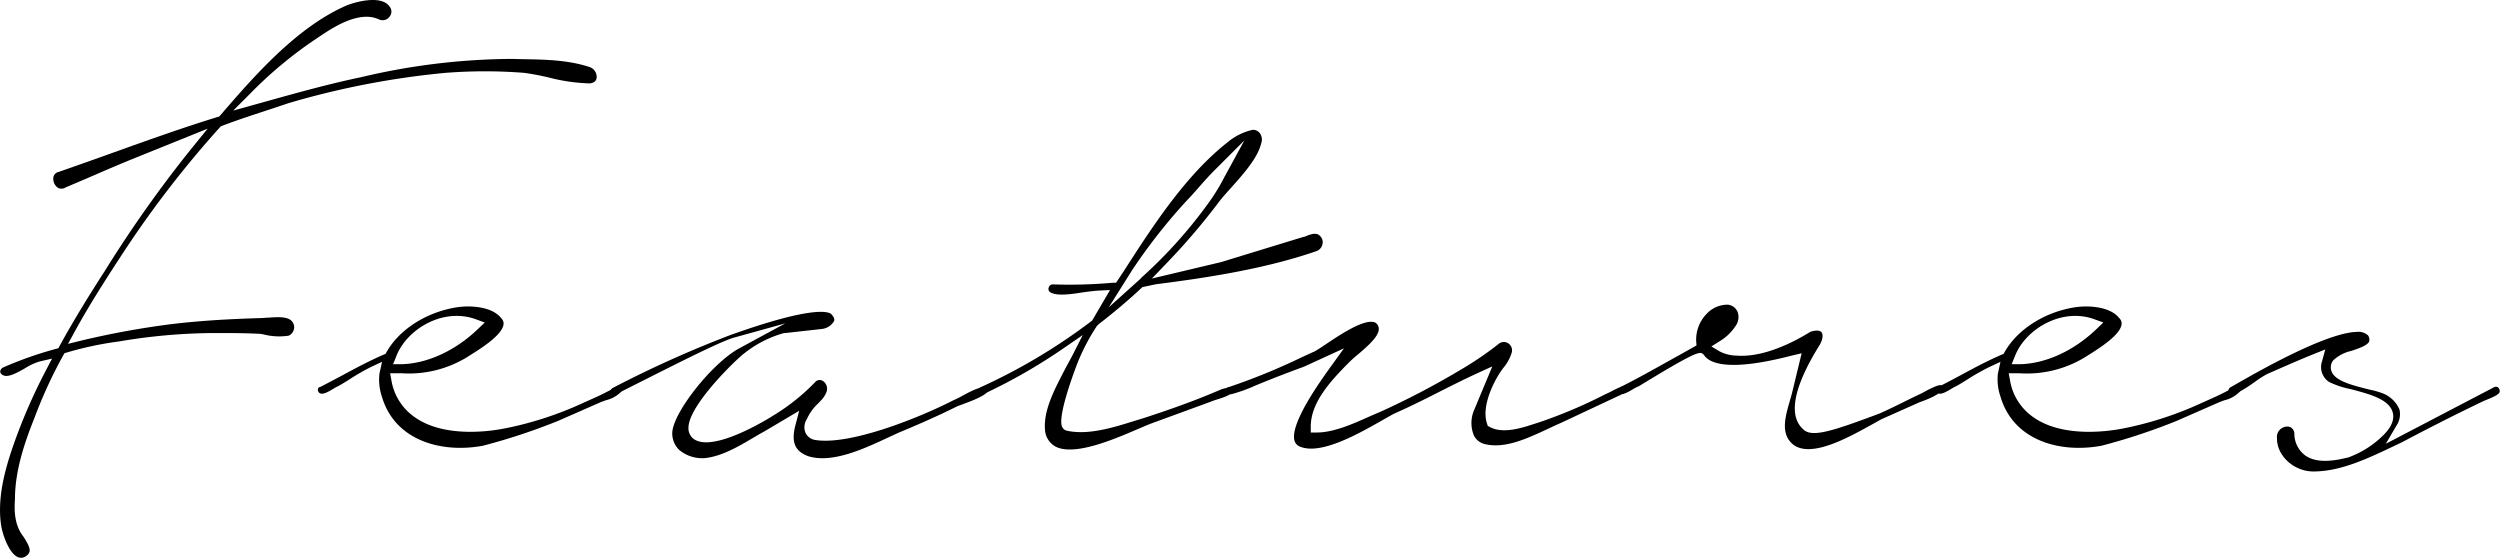
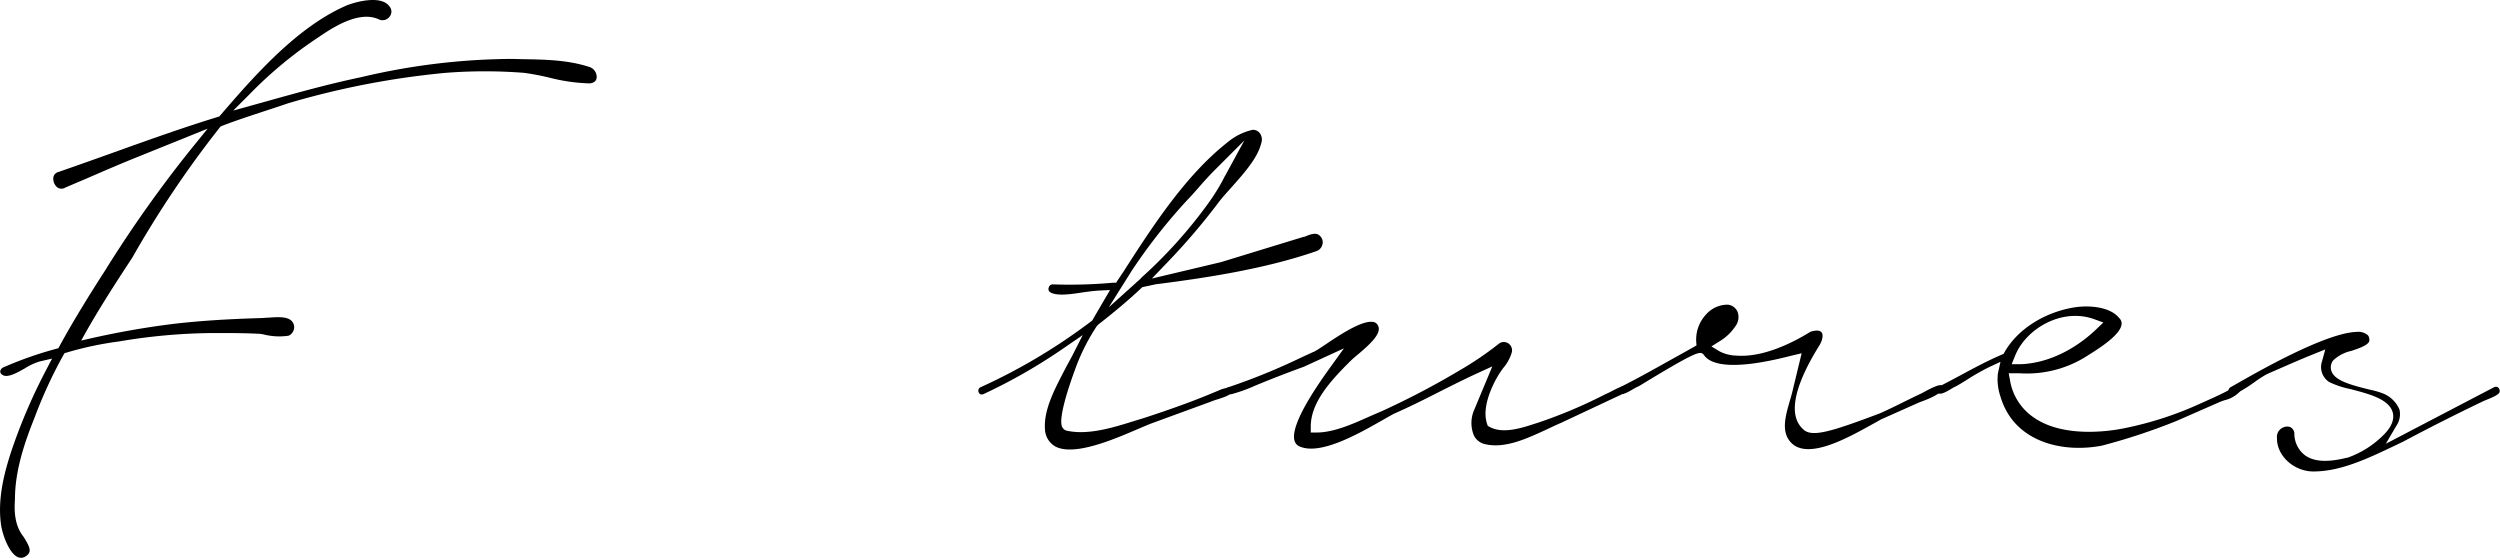
<svg xmlns="http://www.w3.org/2000/svg" viewBox="0 0 419.7 93.64">
  <title>アセット 2</title>
  <g id="レイヤー_2" data-name="レイヤー 2">
    <g id="レイヤー_1-2" data-name="レイヤー 1">
-       <path d="M88,12.23a43.13,43.13,0,0,1,4.33.83A30.2,30.2,0,0,0,99,14c.7-.06,1.13-.41,1.17-1a1.76,1.76,0,0,0-1.26-1.77C95.4,10.1,91.81,10,88,9.94l-2.08-.05a111.58,111.58,0,0,0-25.22,3.05c-5.54,1.16-10.84,2.64-16.46,4.21l-5.09,1.42,2.69-2.69A69.33,69.33,0,0,1,53.5,6.23c2-1.35,6.63-4.55,10.05-3A1.46,1.46,0,0,0,65.4,2.8a1.32,1.32,0,0,0,0-1.7C64.15-.72,60.36.1,58.32.86,49.78,4.5,42.41,13.08,37,19.34l-.19.22-.28.08c-5.91,1.82-11.75,3.91-17.41,5.94-3.09,1.11-6.18,2.21-9.3,3.29a1.11,1.11,0,0,0-.86.91,1.86,1.86,0,0,0,.68,1.69,1.23,1.23,0,0,0,1.36,0L14.46,30c2.86-1.24,5.81-2.52,8.83-3.73l11.57-4.67-2.44,3A207.4,207.4,0,0,0,17.65,45.4C15,49.52,12.35,53.78,10,58.09l-.2.37-.41.11A62.82,62.82,0,0,0,.48,61.71a.91.91,0,0,0-.45.67.73.73,0,0,0,.38.55c.82.58,2.46-.35,3.78-1.1a10,10,0,0,1,2.44-1.14l2.11-.49-1,1.92A94.34,94.34,0,0,0,2.9,72.93C1.08,77.84-.51,83.05.16,88c.2,1.57,1.28,4.74,2.75,5.49a1.37,1.37,0,0,0,1.38-.08c1-.66.94-1.29-.34-3.3-1.56-1.94-1.57-4.5-1.44-6.26C2.5,79,4.17,74.18,5.8,70.12a77.62,77.62,0,0,1,4.83-10.49l.2-.34.38-.11A57,57,0,0,1,20,57.32a97.41,97.41,0,0,1,15.82-1.41c2.63,0,5.35,0,7.9.14l.48.08a10.64,10.64,0,0,0,4.24.23,1.54,1.54,0,0,0,.88-1A1.44,1.44,0,0,0,49.06,54c-.69-.92-2.5-.78-4-.67-.47,0-.91.07-1.29.07-5.65.16-10.52.48-14.87,1a142.4,142.4,0,0,0-15.27,2.78l-2.21.55,1.09-2c2.54-4.66,5.63-9.44,8.58-13.93A173.72,173.72,0,0,1,36.92,21.37l.16-.17.22-.08c2.34-.9,4.76-1.69,7.1-2.46,1.34-.44,2.68-.88,4-1.33a139,139,0,0,1,26.29-5.09A84.41,84.41,0,0,1,88,12.23Z" />
-       <path d="M64.11,66.58c2.2,7.49,10.15,9.54,17,8.24a103.13,103.13,0,0,0,12.55-4.15l7-3.07c.31-.14.68-.27,1.07-.41a5.19,5.19,0,0,0,2.68-1.57c.12-.19.2-.36.16-.41a1.35,1.35,0,0,0-1.15-.25,44.11,44.11,0,0,1-4,2l-1.54.69a58.19,58.19,0,0,1-13.12,4.27c-2.23.45-10,1.65-15-1.79a9.38,9.38,0,0,1-4.05-6.29l-.22-1.18h1.87a18.71,18.71,0,0,0,11-2.67l.6-.38c1.59-1,5.31-3.29,5.57-5.13a1.23,1.23,0,0,0-.39-1.07c-1.45-1.88-5-2.23-7.64-1.79-5,.84-9.47,3.71-11.61,7.49l-.17.3-.31.13c-2.33,1-4.72,2.27-7,3.51-1.26.67-2.5,1.33-3.68,1.93l-.1,0a.45.45,0,0,0-.26.4.65.65,0,0,0,.3.62c.49.29,1.29-.13,2.2-.68a8.26,8.26,0,0,1,.94-.51c.47-.26,1.09-.64,1.75-1.05A37.91,37.91,0,0,1,62.3,61.6l1.84-.86-.44,2A9,9,0,0,0,64.11,66.58Zm2.44-6.82c1.78-4.54,7.85-8.15,13.31-6.17l1.52.55-1.17,1.12c-3.76,3.6-8.39,5.74-12.7,5.88l-1.52,0Z" />
-       <path d="M135.61,76.56c4,1.33,9.5-1.24,13.51-3.12l1.67-.77c2.92-1.22,6.32-2.67,9.62-4.32.34-.17.81-.34,1.41-.56,1.11-.41,3.72-1.37,4-2.15,0,0,0-.07-.06-.2s-.26-.33-.37-.36c-.85-.26-2.75.78-3.87,1.39a14,14,0,0,1-1.51.75c-6.21,3.17-17.45,7.54-23.1,6.65a2.18,2.18,0,0,1-1.66-1.16,2.5,2.5,0,0,1,.21-2.36,8,8,0,0,1,1.86-2.59c.22-.23.45-.46.67-.71a4.06,4.06,0,0,0,.77-1.27,1.56,1.56,0,0,0-.65-1.85,1,1,0,0,0-1.29.25A34.74,34.74,0,0,1,130,69.65s-10.2,6.6-13.6,4a2.26,2.26,0,0,1-.82-1.88c.07-3.79,8-11.43,9.36-12.45l.14-.1a18.54,18.54,0,0,1,6.52-3.3l.14,0,6.3-.7a2.69,2.69,0,0,0,2-1.35c.12-.42-.23-.88-.56-1.21-.78-.47-3.9-1-16.34,3.4l-.35.12A185.56,185.56,0,0,0,103,65.06c-.29.15-.42.29-.42.36a.69.69,0,0,0,.36.48.9.9,0,0,0,.92.06l3.5-1.76c6.48-3.26,13.82-7,16-7.56l8.47-2.35-7.73,4.19c-4.64,2.52-11.36,11.1-11.24,14.34a3.8,3.8,0,0,0,1.21,2.75,6,6,0,0,0,4.33,1.33c2.82-.32,5.54-1.92,8.16-3.47.59-.35,1.17-.69,1.75-1l5.86-3.47-.62,2.36C132.8,74.17,133.39,75.69,135.61,76.56Z" />
+       <path d="M88,12.23a43.13,43.13,0,0,1,4.33.83A30.2,30.2,0,0,0,99,14c.7-.06,1.13-.41,1.17-1a1.76,1.76,0,0,0-1.26-1.77C95.4,10.1,91.81,10,88,9.94l-2.08-.05a111.58,111.58,0,0,0-25.22,3.05c-5.54,1.16-10.84,2.64-16.46,4.21l-5.09,1.42,2.69-2.69A69.33,69.33,0,0,1,53.5,6.23c2-1.35,6.63-4.55,10.05-3A1.46,1.46,0,0,0,65.4,2.8a1.32,1.32,0,0,0,0-1.7C64.15-.72,60.36.1,58.32.86,49.78,4.5,42.41,13.08,37,19.34l-.19.22-.28.08c-5.91,1.82-11.75,3.91-17.41,5.94-3.09,1.11-6.18,2.21-9.3,3.29a1.11,1.11,0,0,0-.86.91,1.86,1.86,0,0,0,.68,1.69,1.23,1.23,0,0,0,1.36,0L14.46,30c2.86-1.24,5.81-2.52,8.83-3.73l11.57-4.67-2.44,3A207.4,207.4,0,0,0,17.65,45.4C15,49.52,12.35,53.78,10,58.09l-.2.37-.41.11A62.82,62.82,0,0,0,.48,61.71a.91.91,0,0,0-.45.67.73.73,0,0,0,.38.55c.82.58,2.46-.35,3.78-1.1a10,10,0,0,1,2.44-1.14l2.11-.49-1,1.92A94.34,94.34,0,0,0,2.9,72.93C1.08,77.84-.51,83.05.16,88c.2,1.57,1.28,4.74,2.75,5.49a1.37,1.37,0,0,0,1.38-.08c1-.66.94-1.29-.34-3.3-1.56-1.94-1.57-4.5-1.44-6.26C2.5,79,4.17,74.18,5.8,70.12a77.62,77.62,0,0,1,4.83-10.49l.2-.34.38-.11A57,57,0,0,1,20,57.32a97.41,97.41,0,0,1,15.82-1.41c2.63,0,5.35,0,7.9.14l.48.08a10.64,10.64,0,0,0,4.24.23,1.54,1.54,0,0,0,.88-1A1.44,1.44,0,0,0,49.06,54c-.69-.92-2.5-.78-4-.67-.47,0-.91.07-1.29.07-5.65.16-10.52.48-14.87,1a142.4,142.4,0,0,0-15.27,2.78c2.54-4.66,5.63-9.44,8.58-13.93A173.72,173.72,0,0,1,36.92,21.37l.16-.17.22-.08c2.34-.9,4.76-1.69,7.1-2.46,1.34-.44,2.68-.88,4-1.33a139,139,0,0,1,26.29-5.09A84.41,84.41,0,0,1,88,12.23Z" />
      <path d="M222,41.07a1.44,1.44,0,0,0-.27-1.32c-.54-.67-1.2-.67-2.73,0l-.12,0L205,44l-11.62,2.76,2.35-2.45a109.37,109.37,0,0,0,9-10.54c.6-.75,1.28-1.51,2-2.31,2.06-2.31,4.4-4.92,5-7.4a1.82,1.82,0,0,0-.2-1.66,1.46,1.46,0,0,0-1.21-.61,9.92,9.92,0,0,0-4.19,2.06c-7,5.48-12.55,14-17.43,21.61l-1.33,2-.49,0a81.49,81.49,0,0,1-10.2.28.71.71,0,0,0-.63.58.63.63,0,0,0,.31.77c1.1.63,3.37.32,5.37,0,.94-.13,1.91-.26,2.78-.31l1.84-.09-3,5.13-.16.12A97.27,97.27,0,0,1,164.64,65a.64.64,0,0,0-.32.9c.11.24.36.47.88.22a92.65,92.65,0,0,0,13.3-7.62l3.27-2.25L180,59.74l-1,1.85c-2.09,4-3.89,7.39-3.55,10.76a3.47,3.47,0,0,0,1.71,2.6c3.14,1.68,9.76-1.16,13.72-2.86.94-.4,1.76-.75,2.4-1l9.95-3.64a12.07,12.07,0,0,1,1.17-.41c.92-.29,2.47-.78,2.52-1.39,0-.42,0-.54,0-.54s-.64-.2-2,.3c-3.71,1.61-7.84,3.13-12.92,4.78l-1.7.52c-3.38,1.06-7.58,2.37-11.14,1.61a1.16,1.16,0,0,1-.82-.6c-1-1.79,2.6-10.91,2.64-11a34.6,34.6,0,0,1,3.17-6l.21-.22c2.74-2.13,5.17-4.18,7.21-6.1l.2-.19,2.23-.48c8.57-1.09,18.41-2.59,27-5.57A1.55,1.55,0,0,0,222,41.07Zm-30.46,5.66-5.4,4.86L190,45.45a94,94,0,0,1,9.34-11.89c.51-.51,1.09-1.17,1.76-1.93.87-1,1.86-2.11,2.9-3.15l4.91-4.91-3.32,6.09-.88-.48.87.49a33.39,33.39,0,0,1-2.74,4.47A79.15,79.15,0,0,1,191.49,46.73Z" />
      <path d="M249.3,74.56c3.41.82,7.16-1,10.48-2.52.8-.38,1.58-.75,2.33-1.07l9.31-4.37c.6-.26,1.5-.66,1.63-1a.74.74,0,0,0-.1-.5c-.2-.37-.56-.38-2.26.51-.39.21-.77.4-1.1.53a81.86,81.86,0,0,1-11.25,4.78l-.76.24c-2.09.68-5.24,1.72-7.46.53l-.35-.19-.13-.38c-.87-2.62.74-6,1.47-7.37a15.35,15.35,0,0,1,1.28-2,7.17,7.17,0,0,0,1.41-2.59,1.4,1.4,0,0,0-.58-1.51,1.36,1.36,0,0,0-1.52,0,54.76,54.76,0,0,1-6.63,4.51,134,134,0,0,1-13.39,7c-.66.27-1.34.57-2.06.89-2.56,1.14-5.75,2.56-8.57,2.56h-1v-1c0-4,3.26-7.59,6.31-10.65a18.59,18.59,0,0,1,1.57-1.42c2.25-1.9,4.19-3.71,3.34-5a1,1,0,0,0-.67-.48c-1.84-.39-5.64,2.14-7.91,3.66-.86.58-1.61,1.08-2.15,1.36l-.05,0-2,.92a105.57,105.57,0,0,1-12.25,5c-.13,0-.47.13-.33.63a.7.7,0,0,0,.89.53,26.13,26.13,0,0,0,3.92-1.42c1.85-.76,4.38-1.79,8.17-3.17l6.73-3.09-2.21,3.07c-1.71,2.38-6.93,9.61-6.08,12.46a1.5,1.5,0,0,0,1,1c3.5,1.38,9.87-2.26,13.68-4.43.74-.42,1.42-.81,2-1.12,2.58-1.14,5-2.34,7.5-3.62,2.16-1.09,4.39-2.21,6.7-3.27l2.32-1.06-3.08,7.39a5.47,5.47,0,0,0,0,4.23A2.73,2.73,0,0,0,249.3,74.56Z" />
      <path d="M314,71.41c.66-.37,1.27-.7,1.79-1l6.44-2.87c3.31-1.17,3.8-1.92,3.8-2.26s-.1-.59-.1-.59c-.17-.09-.76-.07-2.81,1.06l-.54.29c-1,.46-1.91.92-2.85,1.38-1.39.69-2.83,1.4-4.2,2-8.2,3.08-11.46,4.1-12.87,2.59-3.1-2.88-.27-9.1,2.66-13.83.71-1.07.78-2,.49-2.38s-1-.38-1.88-.1c-2.69,1.67-7.78,4.35-12.4,4a6.42,6.42,0,0,1-2.82-.7l-1.4-.84,1.38-.87a8.27,8.27,0,0,0,2.64-2.51,2.55,2.55,0,0,0,.37-2.44,2,2,0,0,0-1.6-1.19,4.79,4.79,0,0,0-3.63,1.58,6.19,6.19,0,0,0-1.71,4.62l.05.64-2.54,1.43c-3.62,2-6.75,3.81-10.1,5.49a.55.55,0,0,0-.29.49.8.8,0,0,0,.37.71c.28.17,1.26-.4,1.78-.7a9.5,9.5,0,0,1,1.16-.61c10-6.1,10.24-5.84,10.81-5.27l.1.12c1,1.45,4.35,2.66,14.14.19l.64-.16,1.58-.37-1.5,6.2c-.13.56-.3,1.16-.48,1.77-.69,2.4-1.41,4.88-.11,6.65C302.95,77.52,309.87,73.69,314,71.41Z" />
      <path d="M335.84,66.58c2.2,7.49,10.15,9.54,17,8.24a103.13,103.13,0,0,0,12.55-4.15l7-3.07c.31-.14.68-.27,1.07-.41a5.19,5.19,0,0,0,2.68-1.57c.12-.19.2-.36.16-.41a1.35,1.35,0,0,0-1.15-.25,44.11,44.11,0,0,1-4,2l-1.54.69a58.19,58.19,0,0,1-13.12,4.27c-2.23.45-10,1.65-15-1.79a9.38,9.38,0,0,1-4.05-6.29l-.22-1.18H339a18.71,18.71,0,0,0,11-2.67l.6-.38c1.59-1,5.31-3.29,5.57-5.13a1.23,1.23,0,0,0-.39-1.07c-1.45-1.88-5-2.23-7.64-1.79-5,.84-9.47,3.71-11.61,7.49l-.17.3-.31.13c-2.33,1-4.72,2.27-7,3.51-1.26.67-2.5,1.33-3.68,1.93l-.1,0a.45.45,0,0,0-.26.4.65.65,0,0,0,.3.62c.49.29,1.29-.13,2.2-.68a8.26,8.26,0,0,1,.94-.51c.47-.26,1.09-.64,1.75-1.05A37.91,37.91,0,0,1,334,61.6l1.84-.86-.44,2A9,9,0,0,0,335.84,66.58Zm2.44-6.82c1.78-4.54,7.85-8.15,13.31-6.17l1.52.55-1.17,1.12c-3.76,3.6-8.39,5.74-12.7,5.88l-1.52,0Z" />
      <path d="M388.36,79.15c4.59,0,9.1-2.15,13.86-4.42l1.11-.53c5.37-2.85,9.7-5,13.58-6.86l.74-.31c.76-.31,2-.82,2-1.31a.81.81,0,0,0-.33-.72.7.7,0,0,0-.7.05l-18.09,9.45,1.76-3a3.46,3.46,0,0,0,.54-2.72,5,5,0,0,0-2.8-2.74,14.08,14.08,0,0,0-2.09-.6c-3.45-.84-5.94-1.55-6.53-3.11a1.92,1.92,0,0,1,.28-1.82,6.44,6.44,0,0,1,3.05-1.6c1.16-.39,2.74-.91,3-1.6a1.26,1.26,0,0,0-.19-1,2.43,2.43,0,0,0-2-.58l-.17,0c-5.3.36-16.19,6.59-19.77,8.63l-1.09.62a.71.71,0,0,0-.39.83c0,.08.11.32.61.25h.14c.89,0,2.4-1.06,3.61-1.91a18.3,18.3,0,0,1,2.1-1.35l1.41-.62c2-.87,4.23-1.86,6.51-2.77l1.86-.75-.53,1.94A3,3,0,0,0,391,64.12a14.63,14.63,0,0,0,3.6,1.2c3.17.83,6.44,1.68,7.08,3.88.32,1.13-.13,2.36-1.36,3.65a16.14,16.14,0,0,1-6.24,4l-.12,0c-3.22.81-5.51.67-7-.42a4.55,4.55,0,0,1-1.78-3.55,1.28,1.28,0,0,0-.65-1.16,1.25,1.25,0,0,0-.54-.11,1.78,1.78,0,0,0-1,.32,1.72,1.72,0,0,0-.73,1.63C382.22,76.55,385.14,79.15,388.36,79.15Z" />
    </g>
  </g>
</svg>